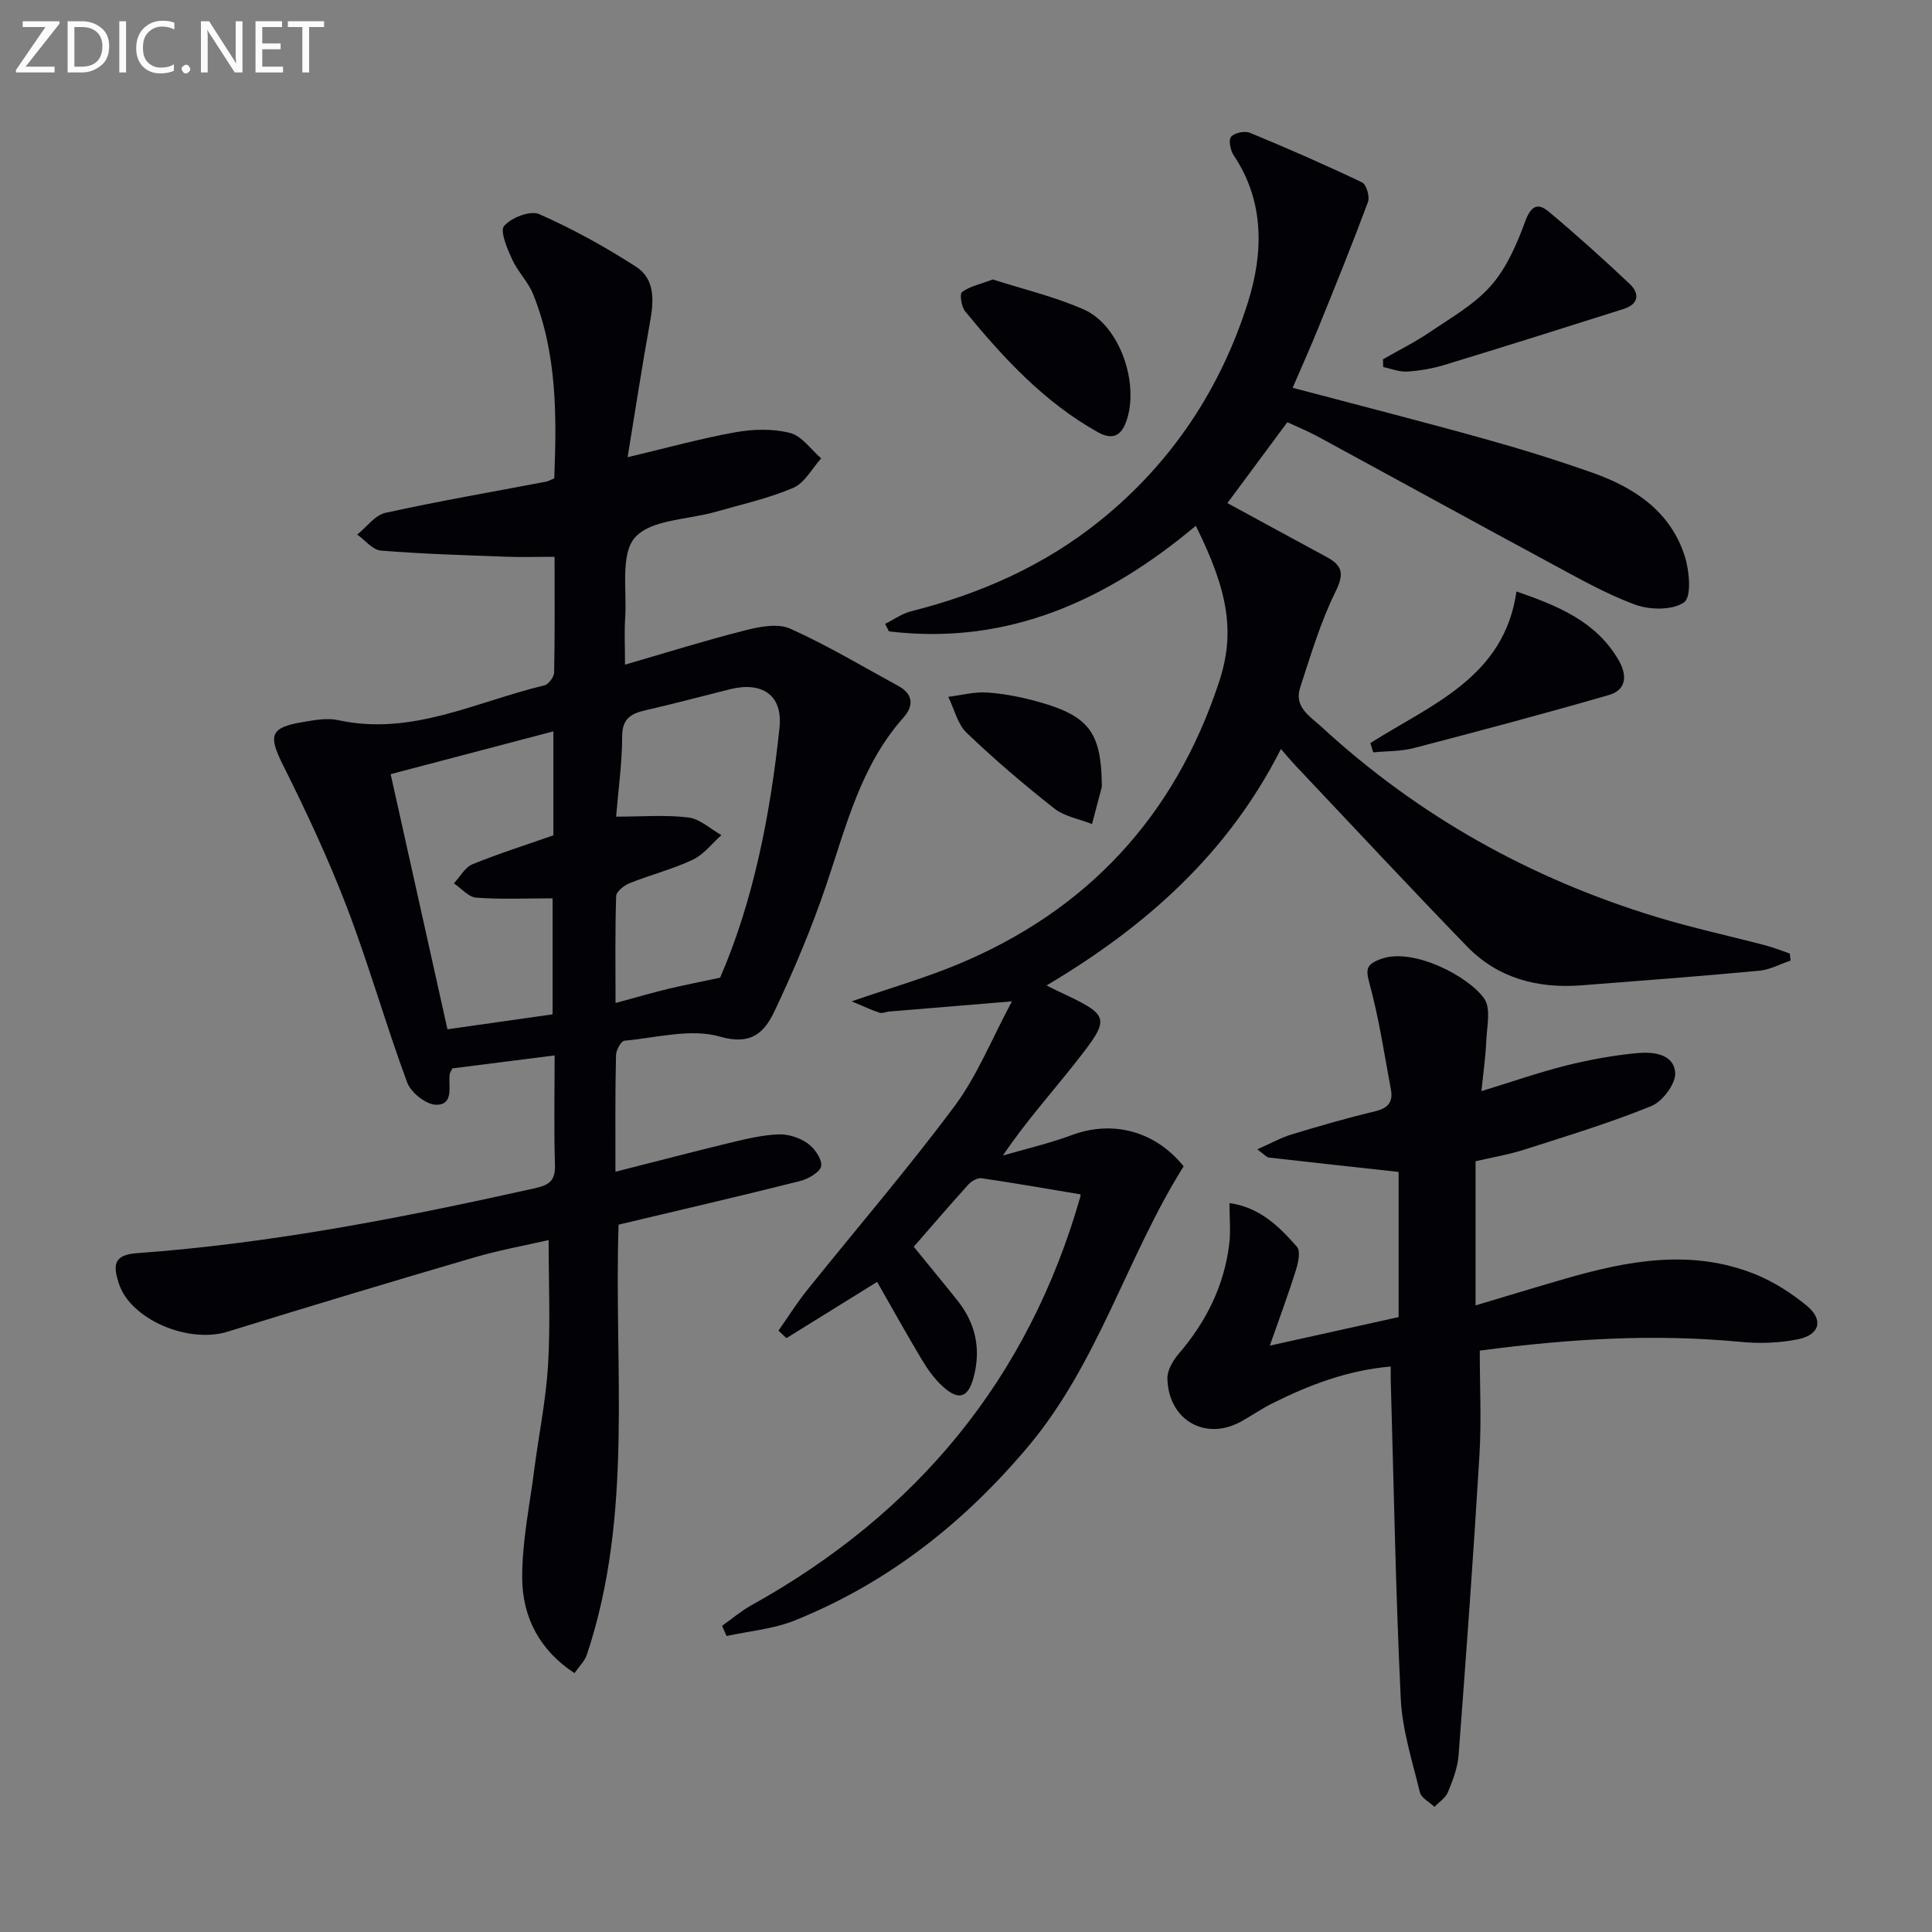
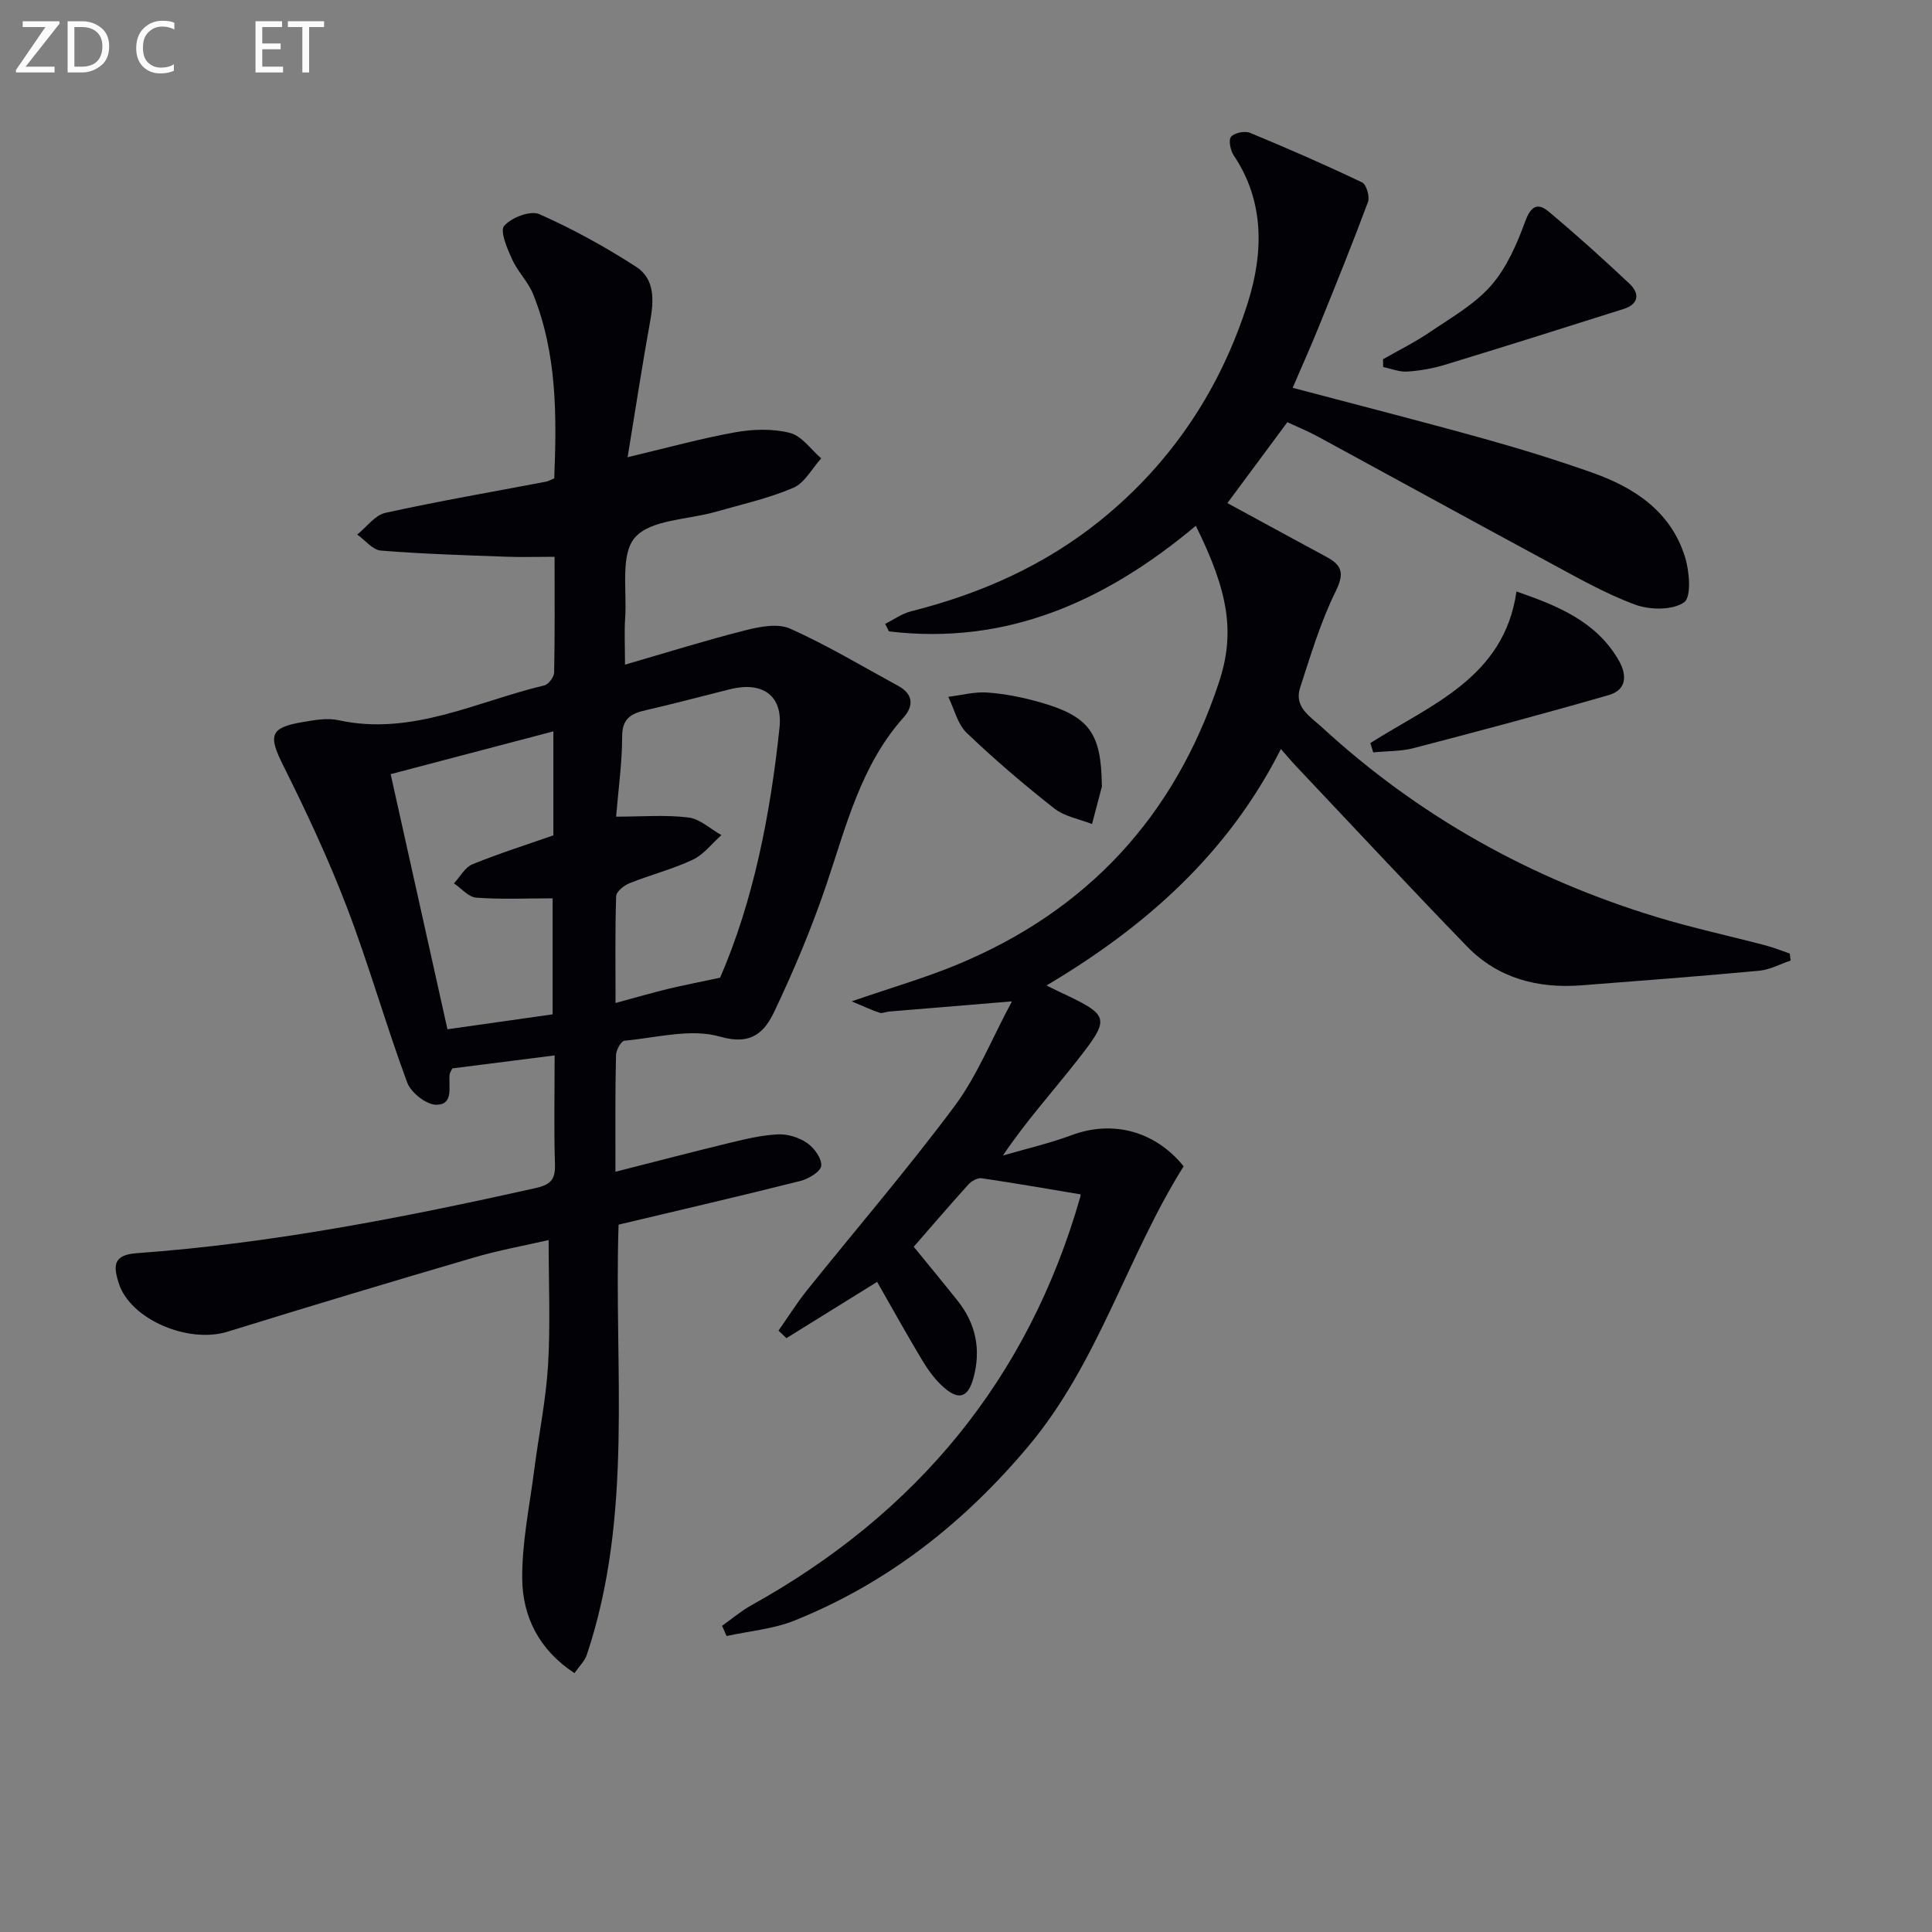
<svg xmlns="http://www.w3.org/2000/svg" enable-background="new 0 0 400 400" viewBox="0 0 400 400">
  <rect x="0" y="0" width="400" height="400" fill="#808080" stroke="none" />
  <path d="m127.42 242.6c8.62-2.19 16.28-4.2 23.98-6.06 3.21-.77 6.49-1.55 9.77-1.68 2-.08 4.34.67 5.98 1.82 1.45 1.02 3.04 3.22 2.87 4.71-.14 1.21-2.64 2.69-4.33 3.12-12.53 3.15-25.13 6.07-37.62 9.04-1 29.86 3.16 59.96-6.57 89.04-.44 1.32-1.59 2.4-2.56 3.81-7.34-4.8-10.74-11.69-10.82-19.54-.07-7.51 1.53-15.04 2.49-22.56.93-7.22 2.42-14.41 2.86-21.66.5-8.41.12-16.88.12-25.9-4.72 1.09-10.18 2.07-15.48 3.62-17.04 4.99-34.04 10.1-50.99 15.35-8.21 2.54-20.15-2.58-22.52-9.99-1.12-3.51-1.32-5.9 3.69-6.26 27.9-2.01 55.26-7.38 82.51-13.46 3-.67 4.2-1.63 4.1-4.84-.23-7.3-.07-14.6-.07-22.65-7.43.94-14.4 1.83-21.18 2.69-.29.63-.51.9-.55 1.2-.31 2.47.96 6.32-2.78 6.33-2.07 0-5.25-2.52-6.02-4.62-4.43-11.97-7.9-24.29-12.45-36.2-3.84-10.04-8.41-19.82-13.22-29.44-3.09-6.18-2.78-7.82 3.97-8.96 2.44-.41 5.08-.92 7.42-.41 15.23 3.34 28.63-3.86 42.69-7.2.87-.21 2-1.74 2.02-2.68.16-7.8.09-15.61.09-23.94-3.62 0-6.88.1-10.13-.02-8.62-.32-17.25-.57-25.84-1.27-1.71-.14-3.26-2.16-4.89-3.31 1.93-1.55 3.67-4.02 5.84-4.5 11.02-2.43 22.15-4.34 33.23-6.45.47-.09.91-.35 1.72-.69.52-12.9.59-25.81-4.37-38.13-1.03-2.57-3.2-4.67-4.35-7.21-1.01-2.23-2.58-5.86-1.65-6.93 1.49-1.73 5.44-3.25 7.28-2.43 6.93 3.06 13.64 6.77 20.02 10.88 3.94 2.54 3.71 6.98 2.92 11.33-1.67 9.22-3.08 18.49-4.66 28.11 8.14-1.93 15.16-3.88 22.29-5.16 3.68-.66 7.75-.78 11.32.13 2.45.62 4.34 3.44 6.47 5.27-1.9 2.09-3.42 5.09-5.78 6.1-5.14 2.2-10.71 3.43-16.12 4.98-5.72 1.64-13.34 1.55-16.65 5.3-3.08 3.48-1.64 11.01-2.04 16.76-.19 2.79-.03 5.61-.03 9.57 8.52-2.47 16.65-5.02 24.9-7.11 2.99-.76 6.75-1.49 9.31-.34 7.69 3.45 14.96 7.82 22.38 11.86 3.12 1.7 3.19 4.15 1.08 6.52-8.85 9.93-11.86 22.44-15.96 34.57-3.02 8.92-6.69 17.67-10.73 26.19-2.02 4.25-4.65 7.25-11.33 5.32-6.02-1.74-13.15.24-19.77.85-.69.06-1.72 1.93-1.74 2.98-.19 7.64-.12 15.29-.12 24.15zm21.67-40.18c6.85-15.77 10.39-33.61 12.3-51.77.71-6.77-3.64-9.6-10.26-7.95-5.8 1.45-11.57 3-17.39 4.33-3.03.69-4.93 1.68-4.93 5.44 0 5.38-.77 10.76-1.25 16.61 5.38 0 10.23-.41 14.96.17 2.39.29 4.57 2.38 6.84 3.65-1.96 1.74-3.66 4.03-5.94 5.1-4.19 1.97-8.75 3.13-13.06 4.85-1.15.46-2.76 1.73-2.79 2.67-.24 7.06-.13 14.14-.13 22.14 4.27-1.15 7.56-2.12 10.9-2.93 3.24-.77 6.51-1.4 10.75-2.31zm-56.45 10.68c7.72-1.09 14.85-2.11 21.77-3.09 0-8.26 0-15.8 0-24.02-5.55 0-10.7.24-15.81-.14-1.61-.12-3.08-1.92-4.62-2.96 1.27-1.35 2.28-3.31 3.84-3.95 5.46-2.23 11.11-4.01 16.75-5.99 0-6.91 0-13.84 0-21.53-11.48 3.02-22.53 5.92-33.69 8.86 3.99 17.97 7.8 35.08 11.76 52.82z" fill="#010106" />
  <path d="m247.58 108.86c-18.59 15.57-39.05 24.8-63.53 21.86-.26-.52-.53-1.03-.79-1.55 1.77-.88 3.44-2.11 5.31-2.59 14.37-3.62 27.63-9.46 39.24-18.83 14.83-11.97 24.97-27.35 30.59-45.25 3.12-9.96 3.5-20.71-2.96-30.31-.69-1.03-1.14-3.18-.56-3.87.69-.83 2.84-1.27 3.92-.82 7.82 3.23 15.57 6.62 23.21 10.27.89.42 1.62 2.93 1.22 4.03-3.22 8.67-6.7 17.25-10.18 25.83-1.67 4.12-3.49 8.17-5.42 12.66 13.48 3.57 26.61 6.92 39.65 10.55 7.51 2.09 14.98 4.41 22.33 7 8.77 3.09 16.28 8.03 19.23 17.41.95 3.01 1.39 8.35-.17 9.45-2.39 1.68-7.09 1.6-10.14.48-6.19-2.28-12.02-5.63-17.87-8.78-15.95-8.6-31.83-17.34-47.76-25.99-2.03-1.1-4.18-1.98-6.37-3-4.25 5.74-8.39 11.32-12.41 16.75 6.73 3.66 13.62 7.42 20.53 11.15 3.21 1.73 3.73 3.39 1.89 7.12-3.13 6.32-5.17 13.22-7.37 19.96-1.31 4.03 2.14 5.98 4.5 8.16 20.04 18.44 43.25 31.37 69.25 39.29 7.45 2.27 15.1 3.92 22.64 5.9 1.69.45 3.33 1.11 4.99 1.68.06.48.12.97.18 1.45-2.16.73-4.29 1.9-6.5 2.11-12.25 1.14-24.51 2.07-36.78 3.02-9.05.7-17.31-1.43-23.74-8.07-11.92-12.3-23.59-24.84-35.36-37.29-1.11-1.17-2.14-2.42-3.15-3.57-10.9 21.55-27.84 36.69-48.53 48.96 1.18.58 1.71.86 2.24 1.11 11.05 5.19 11.2 5.4 3.75 14.87-4.91 6.24-10.25 12.15-15.02 19.23 4.76-1.39 9.62-2.5 14.26-4.23 8.41-3.13 17.22-.9 23.16 6.46-11.76 18.72-17.64 40.73-32.24 58.07-13.33 15.84-29.09 28.24-48.31 35.97-4.41 1.77-9.37 2.18-14.08 3.21-.31-.7-.62-1.4-.93-2.11 2-1.42 3.89-3.04 6.02-4.23 34.2-18.99 57.38-46.84 68.17-84.67.08-.3-.04-.65-.02-.44-6.92-1.15-13.67-2.34-20.46-3.33-.84-.12-2.09.6-2.73 1.31-4.22 4.68-8.33 9.47-11.3 12.88 3.04 3.73 6.1 7.43 9.09 11.18 3.78 4.75 4.87 10.12 3.28 15.95-1.14 4.16-3.08 4.76-6.32 1.83-1.69-1.53-3.11-3.48-4.29-5.45-3.16-5.26-6.13-10.63-9.34-16.24-6.32 3.92-12.55 7.79-18.78 11.65-.55-.52-1.1-1.04-1.64-1.56 1.96-2.79 3.77-5.69 5.9-8.35 10.2-12.71 20.84-25.09 30.57-38.15 4.65-6.25 7.62-13.76 11.86-21.67-9.69.8-17.57 1.45-25.44 2.11-.66.06-1.39.43-1.95.25-1.56-.5-3.05-1.22-5.79-2.36 8.26-2.85 15.19-4.85 21.81-7.59 26.95-11.16 45.04-30.71 54.21-58.4 3.39-10.19 2.08-18.68-4.77-32.47z" fill="#010106" />
-   <path d="m262.9 278.6c9.56-2.12 18.06-4 26.67-5.91 0-10.33 0-20.25 0-30.06-9.13-1-17.99-1.95-26.84-2.97-.54-.06-1.02-.69-2.42-1.7 2.79-1.23 4.87-2.41 7.11-3.09 5.71-1.73 11.46-3.4 17.26-4.78 2.65-.63 3.78-1.9 3.3-4.47-1.36-7.29-2.45-14.66-4.39-21.8-.86-3.17-.82-4.16 2.45-5.32 6.61-2.34 18.11 3.68 21.27 8.28 1.4 2.03.54 5.74.41 8.67-.14 3.29-.61 6.56-1.01 10.46 6.28-1.92 11.84-3.87 17.53-5.3 4.8-1.2 9.72-2.1 14.65-2.57 3.29-.31 7.64.09 7.94 4.06.17 2.23-2.61 5.95-4.92 6.89-8.57 3.49-17.47 6.19-26.3 9.02-3.28 1.05-6.7 1.62-10.11 2.41v29.85c6.53-1.95 12.51-3.78 18.51-5.51 13.08-3.79 26.27-6.26 39.48-.9 3.77 1.53 7.37 3.85 10.53 6.43 3.58 2.92 2.79 6.07-1.79 7-3.84.77-7.95.91-11.87.53-17.65-1.69-35.17-.69-53.99 1.81 0 7.23.36 14.49-.07 21.71-1.24 20.71-2.75 41.4-4.32 62.09-.2 2.59-1.2 5.17-2.2 7.61-.49 1.19-1.82 2.04-2.78 3.05-1.04-.99-2.73-1.82-3.02-2.99-1.56-6.42-3.65-12.89-3.97-19.42-1.05-21.92-1.43-43.87-2.07-65.81-.02-.82 0-1.64 0-2.95-9.01.79-16.94 3.83-24.61 7.68-2.23 1.12-4.28 2.56-6.47 3.76-7.35 4.01-14.97-.38-15.16-8.95-.04-1.7 1.14-3.73 2.33-5.11 5.67-6.6 9.41-14.06 10.47-22.72.33-2.67.05-5.42.05-8.49 6.29.87 10.29 4.86 13.98 9.06.76.86.27 3.2-.19 4.68-1.51 4.88-3.31 9.7-5.44 15.77z" fill="#010106" />
  <path d="m283.72 153.84c12.61-7.99 27.71-13.58 30.25-31.38 8.79 3.04 16.52 6.27 21.13 14.19 1.81 3.1 1.72 6.18-2.04 7.26-13.38 3.86-26.84 7.45-40.31 10.96-2.71.71-5.62.62-8.44.9-.2-.64-.4-1.28-.59-1.93z" fill="#010106" />
  <path d="m286.34 74.38c3.26-1.87 6.66-3.55 9.76-5.66 4.39-2.98 9.21-5.71 12.63-9.62 3.22-3.68 5.33-8.58 7.05-13.26 1.18-3.21 2.58-3.94 4.88-2.01 5.72 4.79 11.27 9.79 16.7 14.9 2.14 2.01 1.98 4.22-1.19 5.23-12.31 3.91-24.64 7.79-37 11.56-2.52.77-5.19 1.24-7.81 1.41-1.64.11-3.33-.6-4.99-.94-.01-.54-.02-1.08-.03-1.61z" fill="#010106" />
-   <path d="m205.54 57.86c6.13 1.97 12.76 3.53 18.88 6.23 7.48 3.31 11.58 15.49 8.72 23.27-1.17 3.2-3.14 3.61-5.82 2.13-11.1-6.19-19.54-15.35-27.48-25.01-.79-.96-1.2-3.61-.67-4.01 1.54-1.16 3.64-1.58 6.37-2.61z" fill="#010106" />
  <path d="m228.12 162.41c0 .17.04.34 0 .5-.67 2.57-1.35 5.14-2.03 7.7-2.63-1.04-5.68-1.55-7.82-3.23-6.27-4.93-12.36-10.13-18.12-15.64-1.91-1.83-2.58-4.95-3.82-7.47 2.7-.33 5.43-1.08 8.08-.89 3.62.26 7.25.98 10.75 1.97 10.32 2.92 12.81 6.34 12.96 17.06z" fill="#010106" />
  <g fill="#fafbfa">
    <path d="m12.4 4.8-7.1 9h6v1.2h-8v-.5l6.1-8.9h-4.7v-1.2h7.6v.4z" />
    <path d="m14 14v-9.6h3c1.6 0 2.9.5 4 1.4s1.6 2.2 1.6 3.8-.5 3-1.6 3.9-2.4 1.5-4 1.5h-3zm1.4-8.4v8.2h1.6c1.3 0 2.4-.4 3.1-1.1s1.1-1.8 1.1-3.1-.4-2.3-1.2-3-1.8-1-3.1-1z" />
-     <path d="m26.1 4.4v10.6h-1.4v-10.6z" />
    <path d="m36.1 14.6c-.8.4-1.8.6-2.9.6-1.5 0-2.7-.5-3.6-1.4s-1.4-2.2-1.4-3.8c0-1.7.5-3.1 1.5-4.1s2.3-1.6 3.9-1.6c1 0 1.8.1 2.5.4v1.4c-.8-.4-1.6-.6-2.5-.6-1.2 0-2.1.4-2.9 1.2s-1.1 1.8-1.1 3.2c0 1.3.3 2.3 1 3s1.6 1.1 2.7 1.1c1 0 2-.2 2.7-.7v1.3z" />
-     <path d="m37.6 14.3c0-.2.1-.5.3-.6s.4-.3.6-.3c.3 0 .5.1.6.3s.3.4.3.6-.1.4-.3.6-.4.3-.6.3c-.3 0-.5-.1-.6-.3s-.3-.4-.3-.6z" />
-     <path d="m50.2 15h-1.6l-5.3-8.2c-.2-.2-.3-.5-.4-.7 0 .2.1.7.1 1.5v7.4h-1.4v-10.6h1.7l5.2 8.1c.2.4.4.6.4.7 0-.3-.1-.8-.1-1.5v-7.3h1.4z" />
    <path d="m58.6 15h-5.7v-10.6h5.5v1.2h-4.1v3.4h3.8v1.2h-3.8v3.6h4.3z" />
    <path d="m67.1 5.6h-3.1v9.4h-1.4v-9.4h-3v-1.2h7.5z" />
  </g>
</svg>